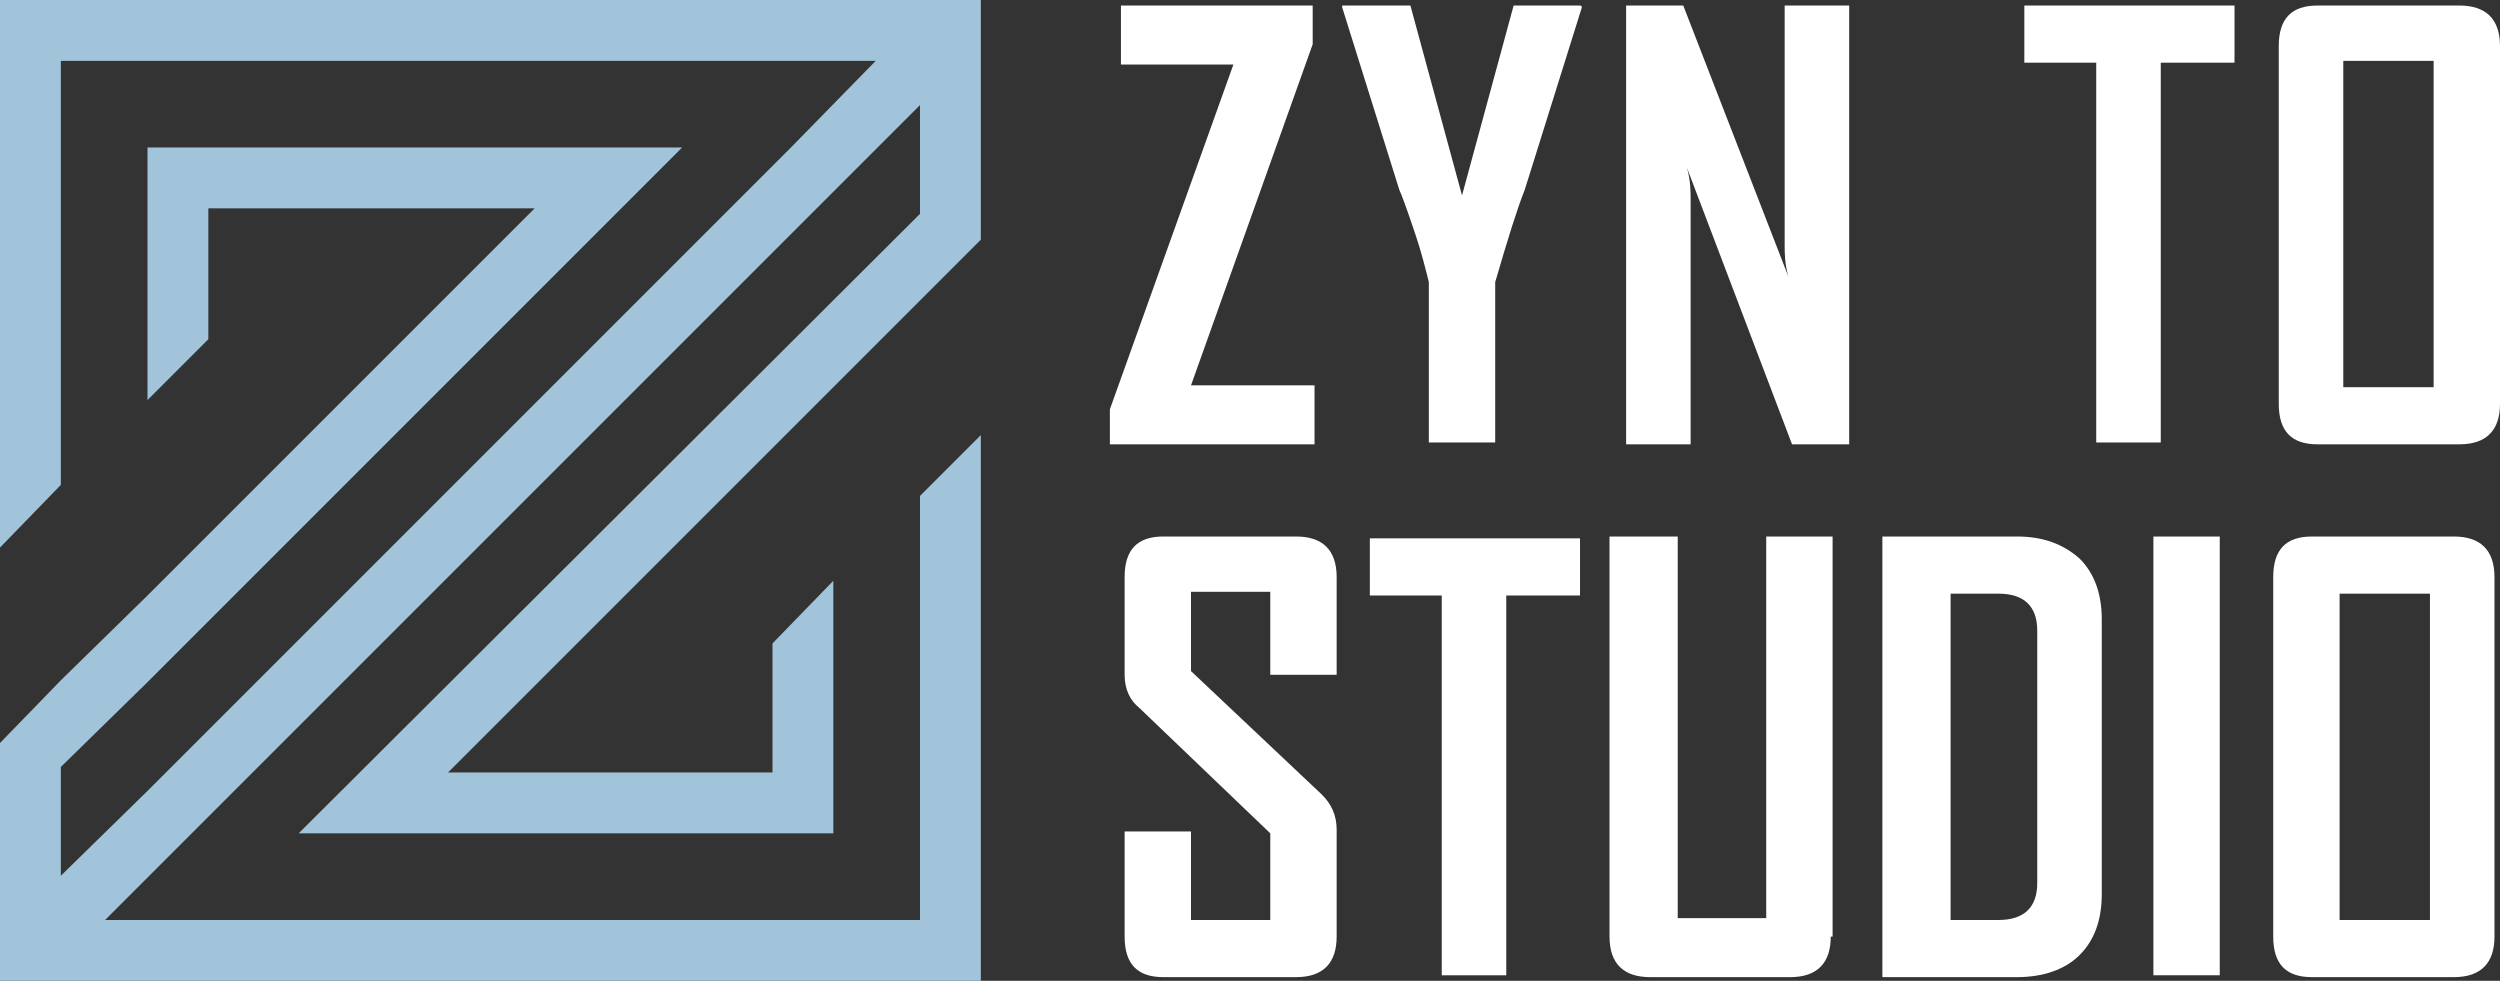
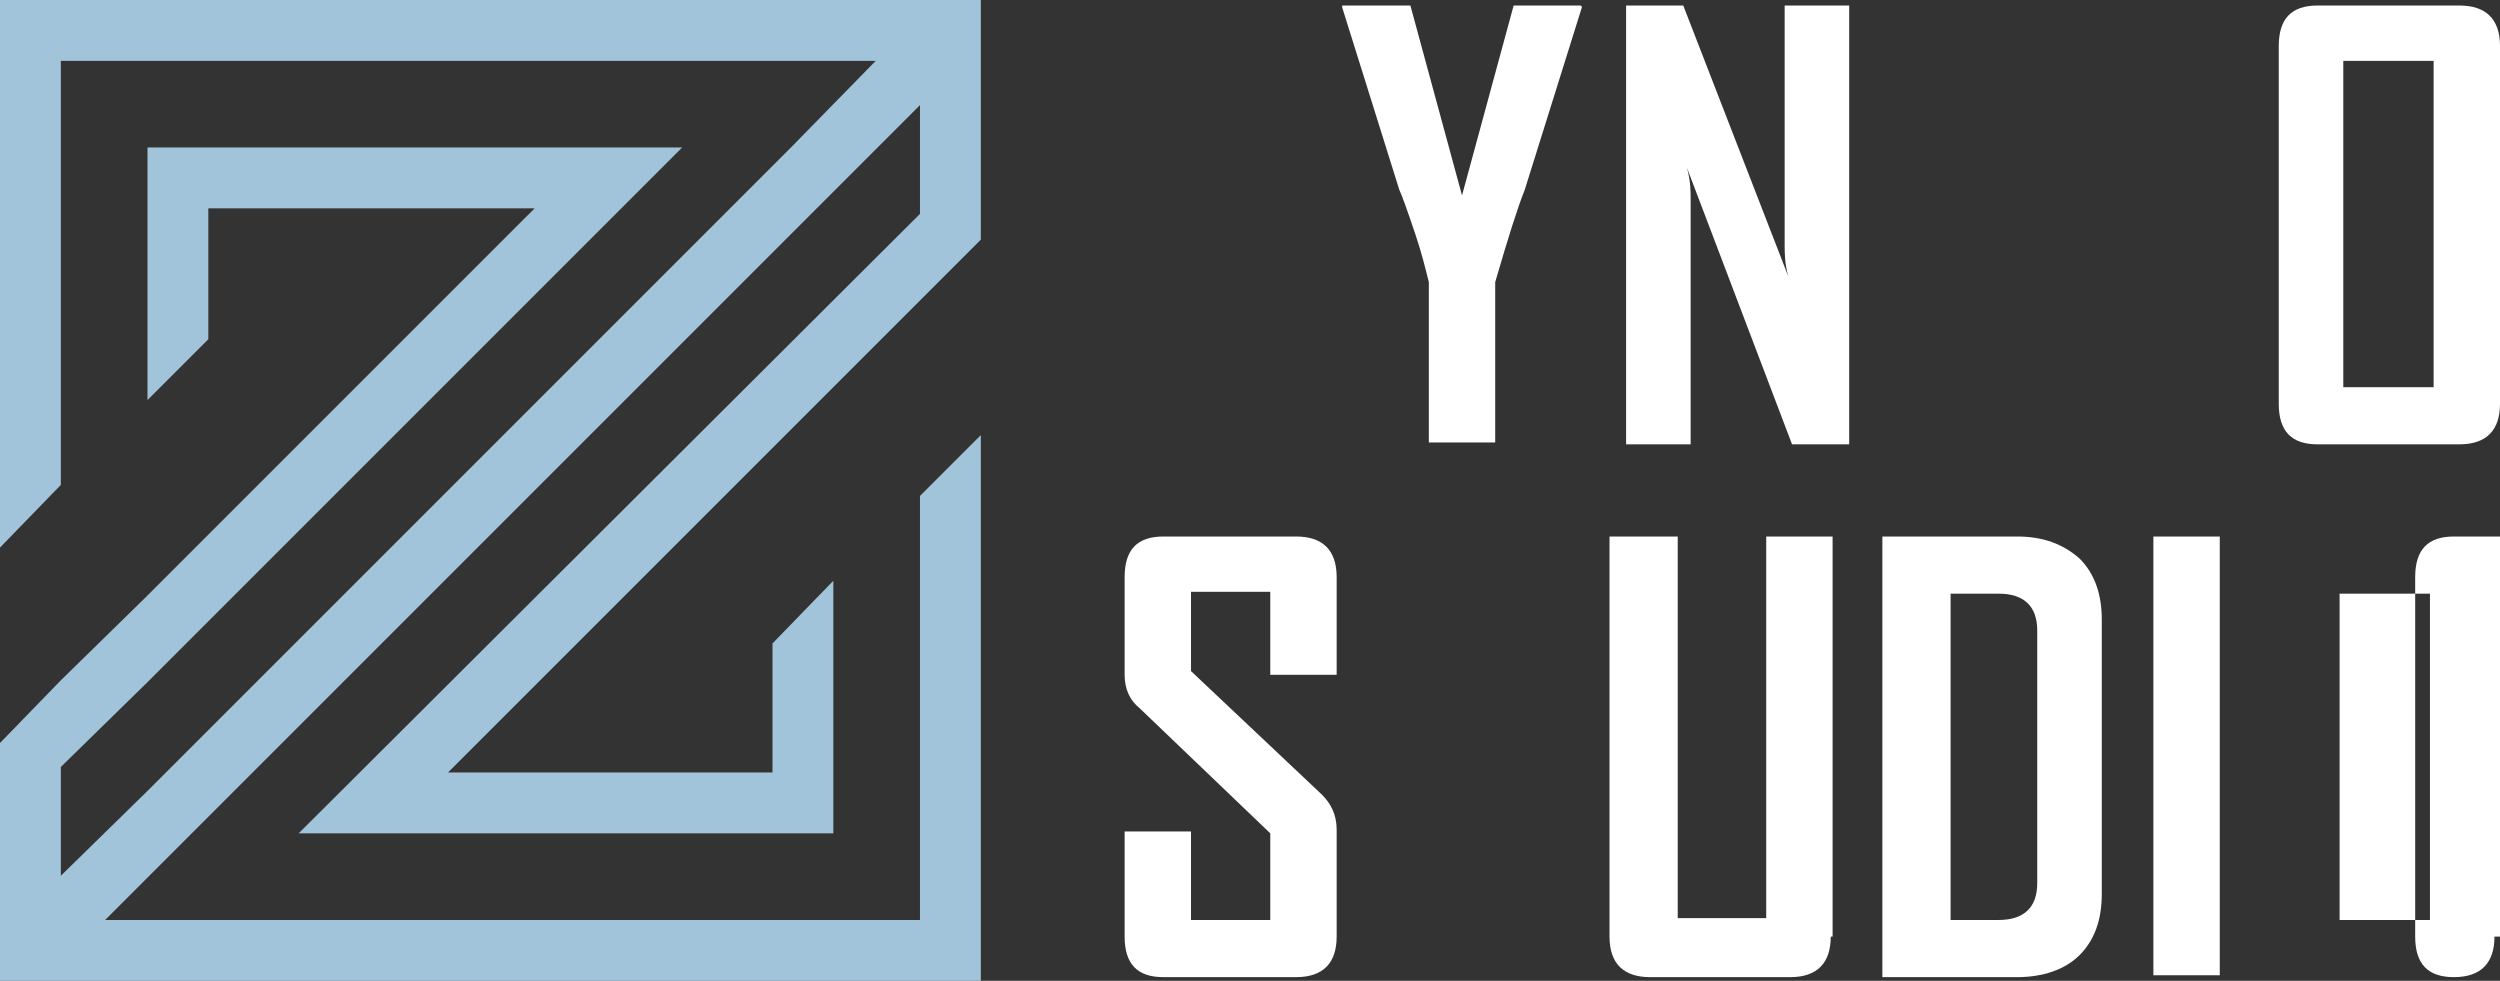
<svg xmlns="http://www.w3.org/2000/svg" version="1.1" id="Layer_1" x="0px" y="0px" width="135.6px" height="53.2px" viewBox="0 0 135.6 53.2" style="enable-background:new 0 0 135.6 53.2;" xml:space="preserve">
  <rect x="0" y="0" width="135.6" height="53.2" fill="#333333" stroke="none" />
  <style type="text/css">
	.st0{fill:#FFFFFF;}
	.st1{fill:#A2C4DA;}
</style>
  <g>
-     <path class="st0" d="M71.1,24.1H60.2v-1.9l6.7-18.7h-6.1V0.3h10.4v2.1l-6.6,18.5h6.7V24.1z" />
    <path class="st0" d="M85.8,0.4l-3.1,9.9c-0.4,1-0.9,2.6-1.6,5v8.7h-3.6v-8.7c-0.2-0.8-0.4-1.6-0.7-2.5c-0.5-1.5-0.8-2.3-0.9-2.5   l-3.1-9.9c0,0,0-0.1,0-0.1h3.7l2.8,10.3l2.8-10.3h3.6C85.8,0.3,85.8,0.4,85.8,0.4z" />
    <path class="st0" d="M100.3,24.1h-3.1l-5.7-15c0.2,0.7,0.2,1.3,0.2,1.7v13.3h-3.5V0.3h3.1l5.7,14.7c-0.2-0.7-0.2-1.3-0.2-1.7v-13   h3.5V24.1z" />
-     <path class="st0" d="M121.1,3.4h-3.9v20.6h-3.5V3.4h-3.9V0.3h11.4V3.4z" />
    <path class="st0" d="M135.6,21.9c0,1.4-0.7,2.2-2.2,2.2h-7.7c-1.4,0-2.1-0.7-2.1-2.2V2.5c0-1.5,0.7-2.2,2.1-2.2h7.7   c1.4,0,2.2,0.7,2.2,2.2V21.9z M132,21V3.3h-4.9V21H132z" />
    <path class="st0" d="M72.5,50.8c0,1.4-0.7,2.2-2.2,2.2h-7.2c-1.4,0-2.1-0.7-2.1-2.2v-5.7h3.6v4.8h4.3v-4.7l-7.1-6.8   C61.3,38,61,37.4,61,36.6v-5.3c0-1.5,0.7-2.2,2.1-2.2h7.2c1.4,0,2.2,0.7,2.2,2.2v5.3h-3.6v-4.5h-4.3v4.3l7.1,6.7   c0.5,0.5,0.8,1.1,0.8,1.9V50.8z" />
-     <path class="st0" d="M85.6,32.3h-3.9v20.6h-3.5V32.3h-3.9v-3.1h11.4V32.3z" />
    <path class="st0" d="M99.3,50.8c0,1.4-0.7,2.2-2.2,2.2h-7.6c-1.4,0-2.2-0.7-2.2-2.2V29.1H91v20.7h4.8V29.1h3.6V50.8z" />
    <path class="st0" d="M114,48.5c0,1.4-0.4,2.5-1.2,3.3s-2,1.2-3.4,1.2h-7.3V29.1h7.3c1.4,0,2.5,0.4,3.4,1.2c0.8,0.8,1.2,1.9,1.2,3.3   V48.5z M110.5,47.9V34.2c0-1.3-0.7-2-2.1-2h-2.6v17.7h2.6C109.8,49.9,110.5,49.2,110.5,47.9z" />
    <path class="st0" d="M120.4,52.9h-3.6V29.1h3.6V52.9z" />
-     <path class="st0" d="M135.3,50.8c0,1.4-0.7,2.2-2.2,2.2h-7.7c-1.4,0-2.1-0.7-2.1-2.2V31.3c0-1.5,0.7-2.2,2.1-2.2h7.7   c1.4,0,2.2,0.7,2.2,2.2V50.8z M131.8,49.9V32.2h-4.9v17.7H131.8z" />
+     <path class="st0" d="M135.3,50.8c0,1.4-0.7,2.2-2.2,2.2c-1.4,0-2.1-0.7-2.1-2.2V31.3c0-1.5,0.7-2.2,2.1-2.2h7.7   c1.4,0,2.2,0.7,2.2,2.2V50.8z M131.8,49.9V32.2h-4.9v17.7H131.8z" />
  </g>
  <polygon class="st1" points="0,0 0,29.7 3.3,26.3 3.3,3.3 47.5,3.3 42.9,8 8,42.9 3.3,47.5 3.3,41.6 8,37 37,8 8,8 8,21.7   11.3,18.4 11.3,11.3 29,11.3 8,32.3 3.3,36.9 0,40.3 0,53.2 53.2,53.2 53.2,23.6 49.9,26.9 49.9,49.9 5.7,49.9 49.9,5.7 49.9,11.6   16.2,45.2 45.2,45.2 45.2,31.5 41.9,34.9 41.9,41.9 24.3,41.9 53.2,13 53.2,0 " />
</svg>